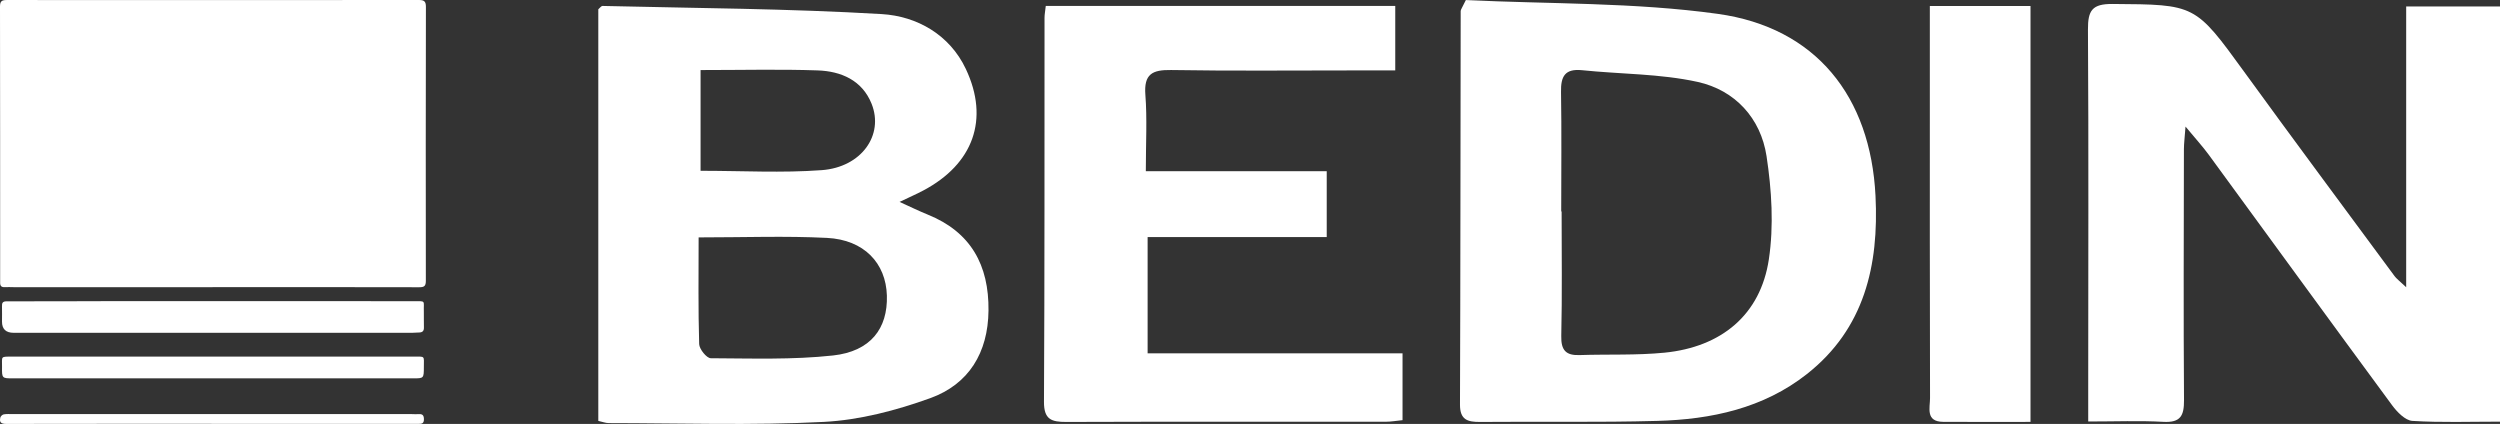
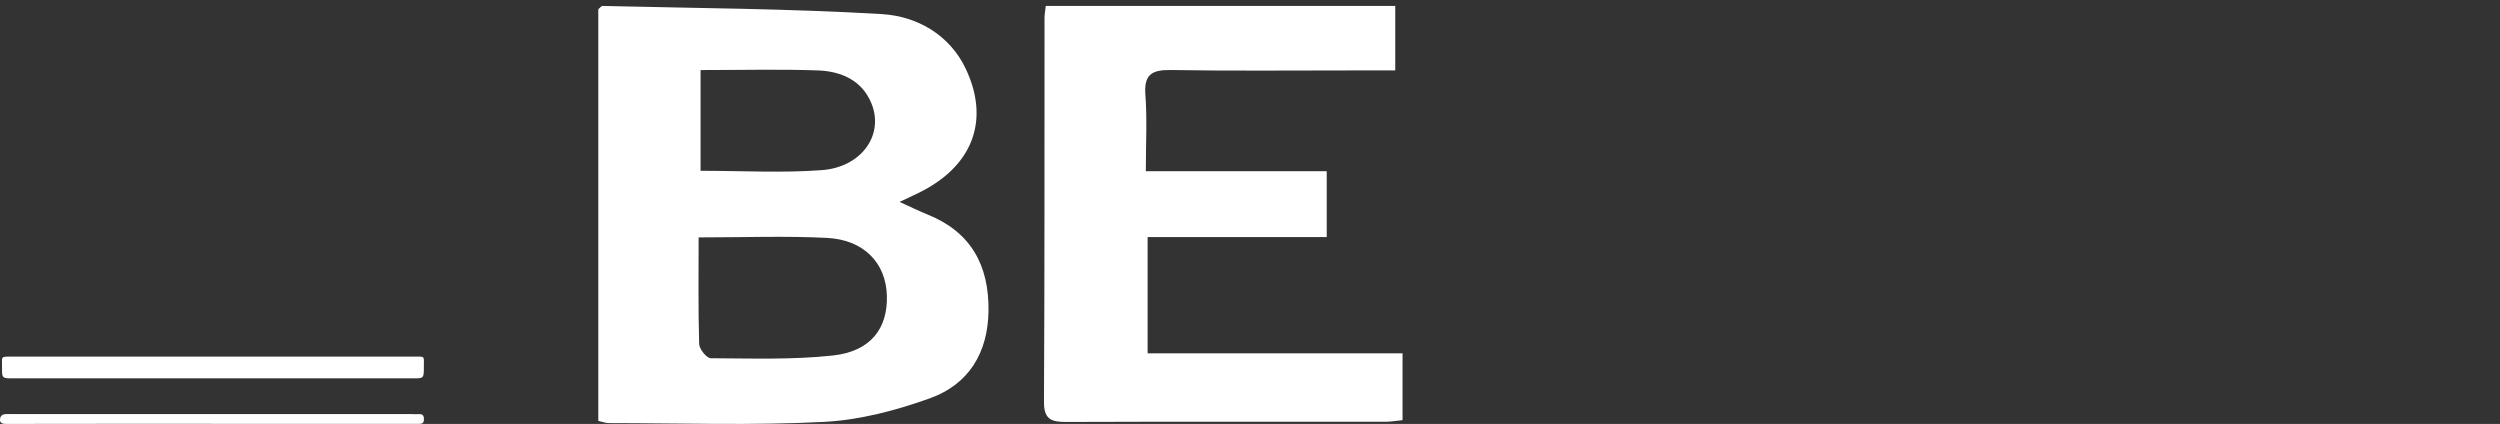
<svg xmlns="http://www.w3.org/2000/svg" width="1262" height="214" viewBox="0 0 1262 214" fill="none">
  <rect x="0" y="0" width="1262" height="214" fill="#333333" stroke="none" />
-   <path d="M107.319 144.966C73.867 144.966 40.414 144.966 6.968 144.966C5.458 144.966 3.948 144.854 2.449 144.949C0.741 145.056 0.028 144.359 0.074 142.683C0.124 140.626 0.074 138.562 0.074 136.499C0.068 92.092 0.085 47.691 0 3.284C0 0.618 0.899 0.011 3.399 0.011C72.752 0.062 142.106 0.062 211.454 0C214.112 0 215.006 0.697 215 3.458C214.909 49.546 214.898 95.64 214.966 141.728C214.966 144.337 214.236 145.006 211.635 145C176.865 144.916 142.095 144.944 107.325 144.944V144.966H107.319Z" fill="white" />
-   <path d="M107.373 152.018C140.998 152.018 174.623 151.985 208.248 152.045C215.345 152.056 213.742 151.414 213.955 157.487C214.044 160.045 213.876 162.615 213.994 165.168C214.078 167.051 213.299 167.853 211.426 167.848C210.311 167.848 209.19 167.996 208.074 167.996C141.015 168.001 73.95 168.001 6.891 167.996C2.971 167.996 1.011 166.122 1.011 162.373C1.011 159.809 1.078 157.25 1.005 154.692C0.955 152.968 1.241 152.1 3.433 152.106C21.271 152.155 39.103 152.04 56.942 152.012C73.754 151.985 90.567 152.012 107.379 152.012L107.373 152.018Z" fill="white" />
-   <path d="M107.728 180.005C141.437 180.005 175.151 179.988 208.861 180.023C214.713 180.029 213.979 179.43 213.962 185.315C213.951 190.966 213.928 190.996 208.58 190.996C141.252 191.001 73.923 191.001 6.595 190.996C1.011 190.996 0.949 190.972 1.028 185.198C1.101 179.835 0.058 180.023 6.029 180.017C39.928 179.988 73.822 180.005 107.722 180.005H107.728Z" fill="white" />
+   <path d="M107.728 180.005C141.437 180.005 175.151 179.988 208.861 180.023C214.713 180.029 213.979 179.43 213.962 185.315C213.951 190.966 213.928 190.996 208.58 190.996C141.252 191.001 73.923 191.001 6.595 190.996C1.011 190.996 0.949 190.972 1.028 185.198C1.101 179.835 0.058 180.023 6.029 180.017H107.728Z" fill="white" />
  <path d="M302.025 212.491V4.69C302.859 3.984 303.515 3 304.121 3C351.122 4.135 398.199 4.337 445.099 7.112C462.854 8.171 479.371 17.479 487.554 34.808C499.601 60.336 491.191 82.836 466.137 96.129C462.829 97.895 459.394 99.383 454.09 101.931C459.773 104.504 463.94 106.547 468.233 108.288C490.13 117.116 499.247 133.866 498.995 156.795C498.768 178.034 489.069 193.951 469.597 200.988C452.449 207.168 434.012 212.037 415.903 212.97C379.788 214.837 343.546 213.601 307.329 213.576C305.763 213.576 304.172 212.945 302 212.466L302.025 212.491ZM352.663 119.841C352.663 138.507 352.41 156.114 352.941 173.695C353.017 176.243 356.729 180.834 358.8 180.834C379.384 180.935 400.119 181.666 420.5 179.447C439.442 177.378 448.18 165.876 447.7 149.227C447.221 132.781 436.133 121.051 417.52 120.093C396.608 119.033 375.621 119.841 352.688 119.841H352.663ZM353.648 35.363V86.216C374.636 86.216 394.815 87.377 414.817 85.888C434.871 84.4 446.311 68.181 439.972 52.365C435.199 40.484 424.541 35.943 412.721 35.54C393.855 34.884 374.939 35.363 353.648 35.363Z" fill="white" />
-   <path d="M1214.64 145.052V3.257H1262V212.847C1246.82 212.847 1232.24 213.375 1217.76 212.47C1214.19 212.244 1210.06 207.999 1207.56 204.608C1176.57 162.56 1145.85 120.31 1115.01 78.161C1111.86 73.866 1108.26 69.947 1103.25 63.894C1102.87 69.168 1102.47 72.183 1102.44 75.222C1102.37 117.472 1102.19 159.721 1102.49 201.971C1102.54 209.883 1100.73 213.425 1092.05 212.947C1080.04 212.269 1067.95 212.772 1054.13 212.772C1054.13 206.618 1054.13 201.745 1054.13 196.897C1054.13 136.235 1054.38 75.574 1054 14.937C1053.95 5.292 1056.07 1.926 1066.44 2.001C1108.24 2.303 1108.03 2.051 1132.91 36.313C1157.96 70.826 1183.44 105.038 1208.77 139.375C1209.7 140.656 1211.06 141.611 1214.69 145.052H1214.64Z" fill="white" />
-   <path d="M739.974 0.025C781.981 2.064 825.021 1.158 867.129 6.998C916.722 13.895 944.264 48.731 946.759 98.923C948.498 133.911 941.215 165.928 912.11 188.834C890.161 206.127 863.803 211.74 836.588 212.47C806.827 213.3 777.017 212.722 747.231 212.998C740.856 213.049 736.975 211.966 737 204.214C737.252 138.013 737.227 71.788 737.353 5.588C737.353 4.858 738.008 4.103 739.974 0V0.025ZM788.104 106.751C788.104 106.751 788.23 106.751 788.306 106.751C788.306 127.719 788.608 148.661 788.129 169.628C787.978 176.878 790.523 179.496 797.453 179.244C811.691 178.766 826.054 179.42 840.191 178.036C869.044 175.191 888.7 158.855 892.908 130.966C895.478 113.975 894.345 95.902 891.749 78.811C888.826 59.63 875.798 45.509 856.999 41.356C838.024 37.178 818.091 37.455 798.638 35.441C789.969 34.56 787.852 38.562 788.004 46.39C788.331 66.502 788.104 86.614 788.104 106.751Z" fill="white" />
  <path d="M578.438 86.426H669.731V119.68H579.319V178.361H708V212.093C705.054 212.37 702.26 212.899 699.465 212.899C645.762 212.924 592.059 212.798 538.33 213C530.727 213.025 526.95 211.766 527 202.804C527.353 138.208 527.227 73.587 527.277 8.966C527.277 7.355 527.605 5.719 527.907 3H704.324V35.55C696.57 35.55 689.193 35.55 681.79 35.55C651.578 35.55 621.365 35.852 591.152 35.348C581.66 35.197 577.38 37.387 578.186 47.885C579.117 59.918 578.413 72.077 578.413 86.35L578.438 86.426Z" fill="white" />
  <path d="M106.718 213.948C72.191 213.948 37.67 213.925 3.143 214C0.637 214 -0.456 213.235 0.175 210.749C0.344 210.087 1.234 209.281 1.898 209.166C3.357 208.907 4.889 209.028 6.387 209.028C73.47 209.028 140.547 209.028 207.63 209.028C208.847 209.028 210.074 209.161 211.285 209.063C213.155 208.907 213.971 209.517 214 211.6C214.028 213.896 212.811 213.977 211.139 213.971C176.33 213.948 141.527 213.954 106.718 213.954V213.948Z" fill="white" />
-   <path d="M1025 3V212.973C1010.04 212.973 995.478 213.048 980.918 212.948C971.91 212.872 974.282 205.847 974.282 200.962C974.131 148.16 974.181 95.359 974.181 42.557C974.181 29.64 974.181 16.748 974.181 3.025H1025V3Z" fill="white" />
</svg>